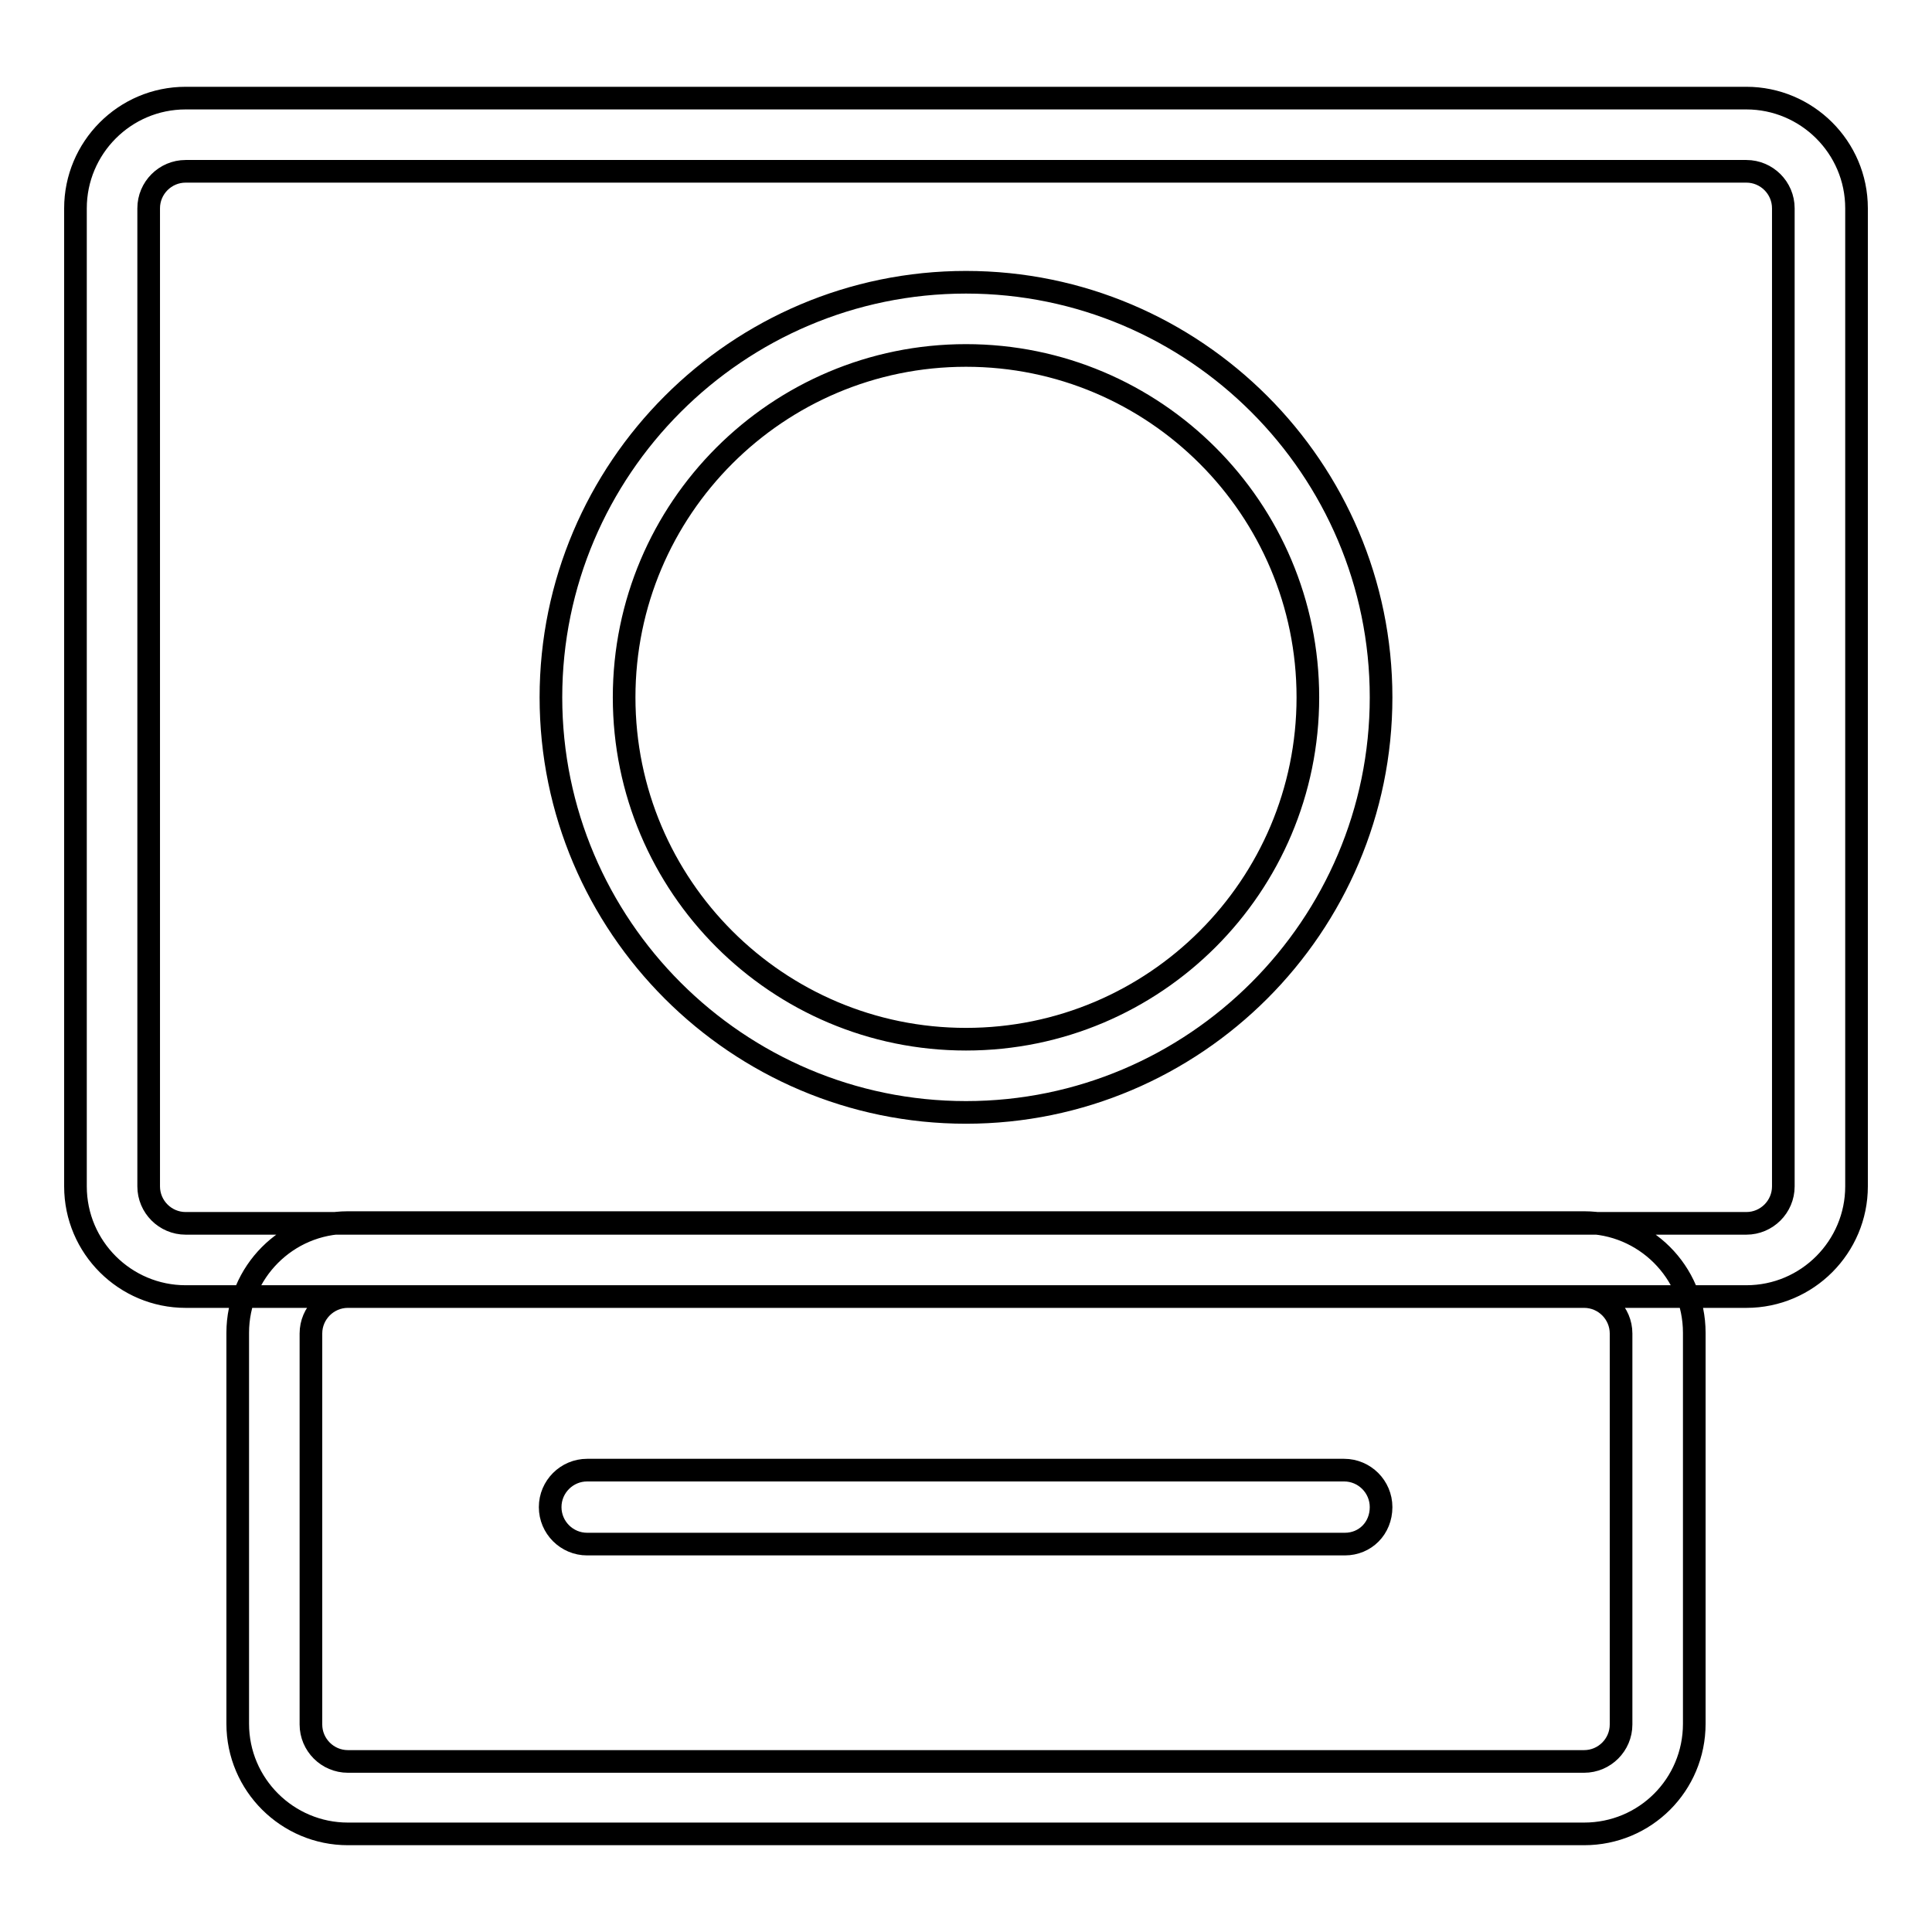
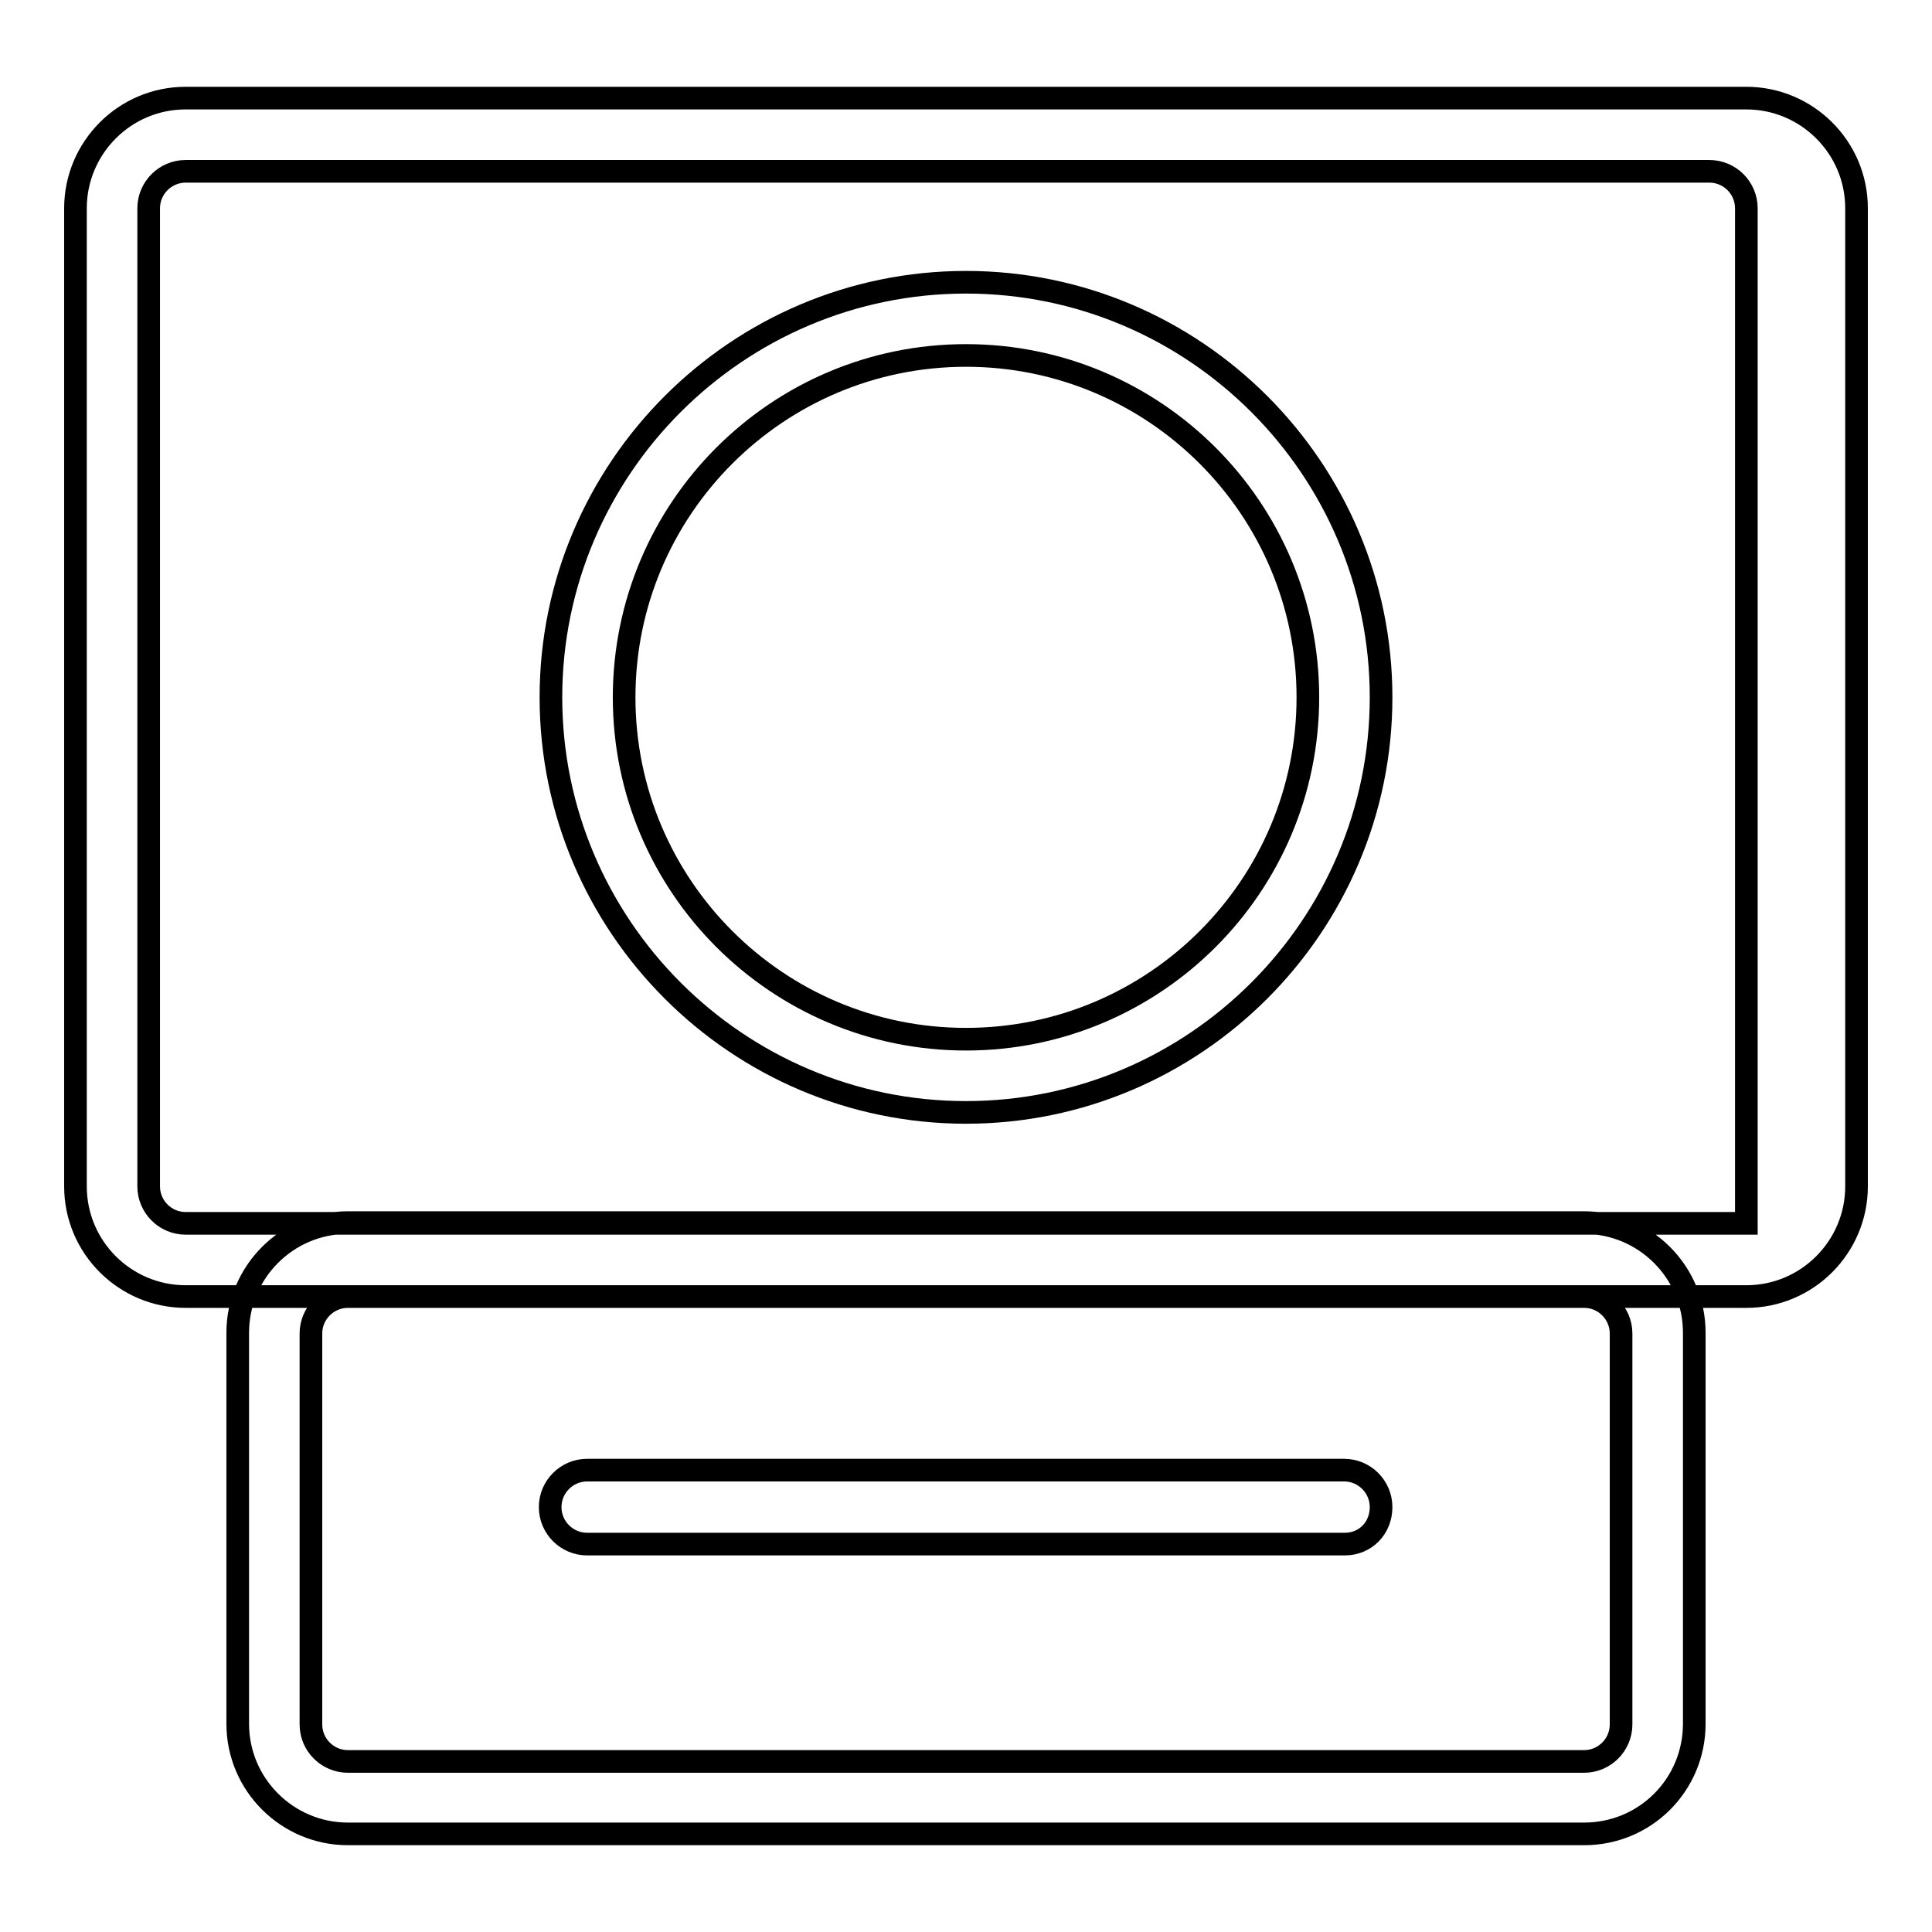
<svg xmlns="http://www.w3.org/2000/svg" version="1.1" x="0px" y="0px" viewBox="0 0 256 256" enable-background="new 0 0 256 256" xml:space="preserve">
  <g>
-     <path stroke-width="3" fill-opacity="0" stroke="#000000" d="M231.4,171.8H24.6c-8,0-14.6-6.5-14.6-14.6V27.6c0-8,6.5-14.6,14.6-14.6h206.8c8,0,14.6,6.5,14.6,14.6 v129.6C246,165.2,239.5,171.8,231.4,171.8L231.4,171.8z M24.6,22.7c-2.7,0-4.9,2.2-4.9,4.9v129.6c0,2.7,2.2,4.9,4.9,4.9h206.8 c2.7,0,4.9-2.2,4.9-4.9V27.6c0-2.7-2.2-4.9-4.9-4.9H24.6z M128,147.4c-30.3,0-55-24.7-55-55s24.7-55,55-55c30.3,0,55,24.7,55,55 S158.3,147.4,128,147.4z M128,47.1c-25,0-45.3,20.3-45.3,45.3c0,25,20.3,45.3,45.3,45.3c25,0,45.3-20.3,45.3-45.3 C173.3,67.4,153,47.1,128,47.1z M209.9,243H46.1c-8,0-14.6-6.5-14.6-14.6v-51.8c0-8,6.5-14.6,14.6-14.6h163.8 c8,0,14.6,6.5,14.6,14.6v51.8C224.5,236.5,218,243,209.9,243z M46.1,171.8c-2.7,0-4.9,2.2-4.9,4.9v51.8c0,2.7,2.2,4.9,4.9,4.9 h163.8c2.7,0,4.9-2.2,4.9-4.9v-51.8c0-2.7-2.2-4.9-4.9-4.9H46.1z M178.2,204.6H77.8c-2.7,0-4.9-2.2-4.9-4.9c0-2.7,2.2-4.9,4.9-4.9 h100.3c2.7,0,4.9,2.2,4.9,4.9C183,202.5,180.9,204.6,178.2,204.6L178.2,204.6z" />
+     <path stroke-width="3" fill-opacity="0" stroke="#000000" d="M231.4,171.8H24.6c-8,0-14.6-6.5-14.6-14.6V27.6c0-8,6.5-14.6,14.6-14.6h206.8c8,0,14.6,6.5,14.6,14.6 v129.6C246,165.2,239.5,171.8,231.4,171.8L231.4,171.8z M24.6,22.7c-2.7,0-4.9,2.2-4.9,4.9v129.6c0,2.7,2.2,4.9,4.9,4.9h206.8 V27.6c0-2.7-2.2-4.9-4.9-4.9H24.6z M128,147.4c-30.3,0-55-24.7-55-55s24.7-55,55-55c30.3,0,55,24.7,55,55 S158.3,147.4,128,147.4z M128,47.1c-25,0-45.3,20.3-45.3,45.3c0,25,20.3,45.3,45.3,45.3c25,0,45.3-20.3,45.3-45.3 C173.3,67.4,153,47.1,128,47.1z M209.9,243H46.1c-8,0-14.6-6.5-14.6-14.6v-51.8c0-8,6.5-14.6,14.6-14.6h163.8 c8,0,14.6,6.5,14.6,14.6v51.8C224.5,236.5,218,243,209.9,243z M46.1,171.8c-2.7,0-4.9,2.2-4.9,4.9v51.8c0,2.7,2.2,4.9,4.9,4.9 h163.8c2.7,0,4.9-2.2,4.9-4.9v-51.8c0-2.7-2.2-4.9-4.9-4.9H46.1z M178.2,204.6H77.8c-2.7,0-4.9-2.2-4.9-4.9c0-2.7,2.2-4.9,4.9-4.9 h100.3c2.7,0,4.9,2.2,4.9,4.9C183,202.5,180.9,204.6,178.2,204.6L178.2,204.6z" />
  </g>
</svg>